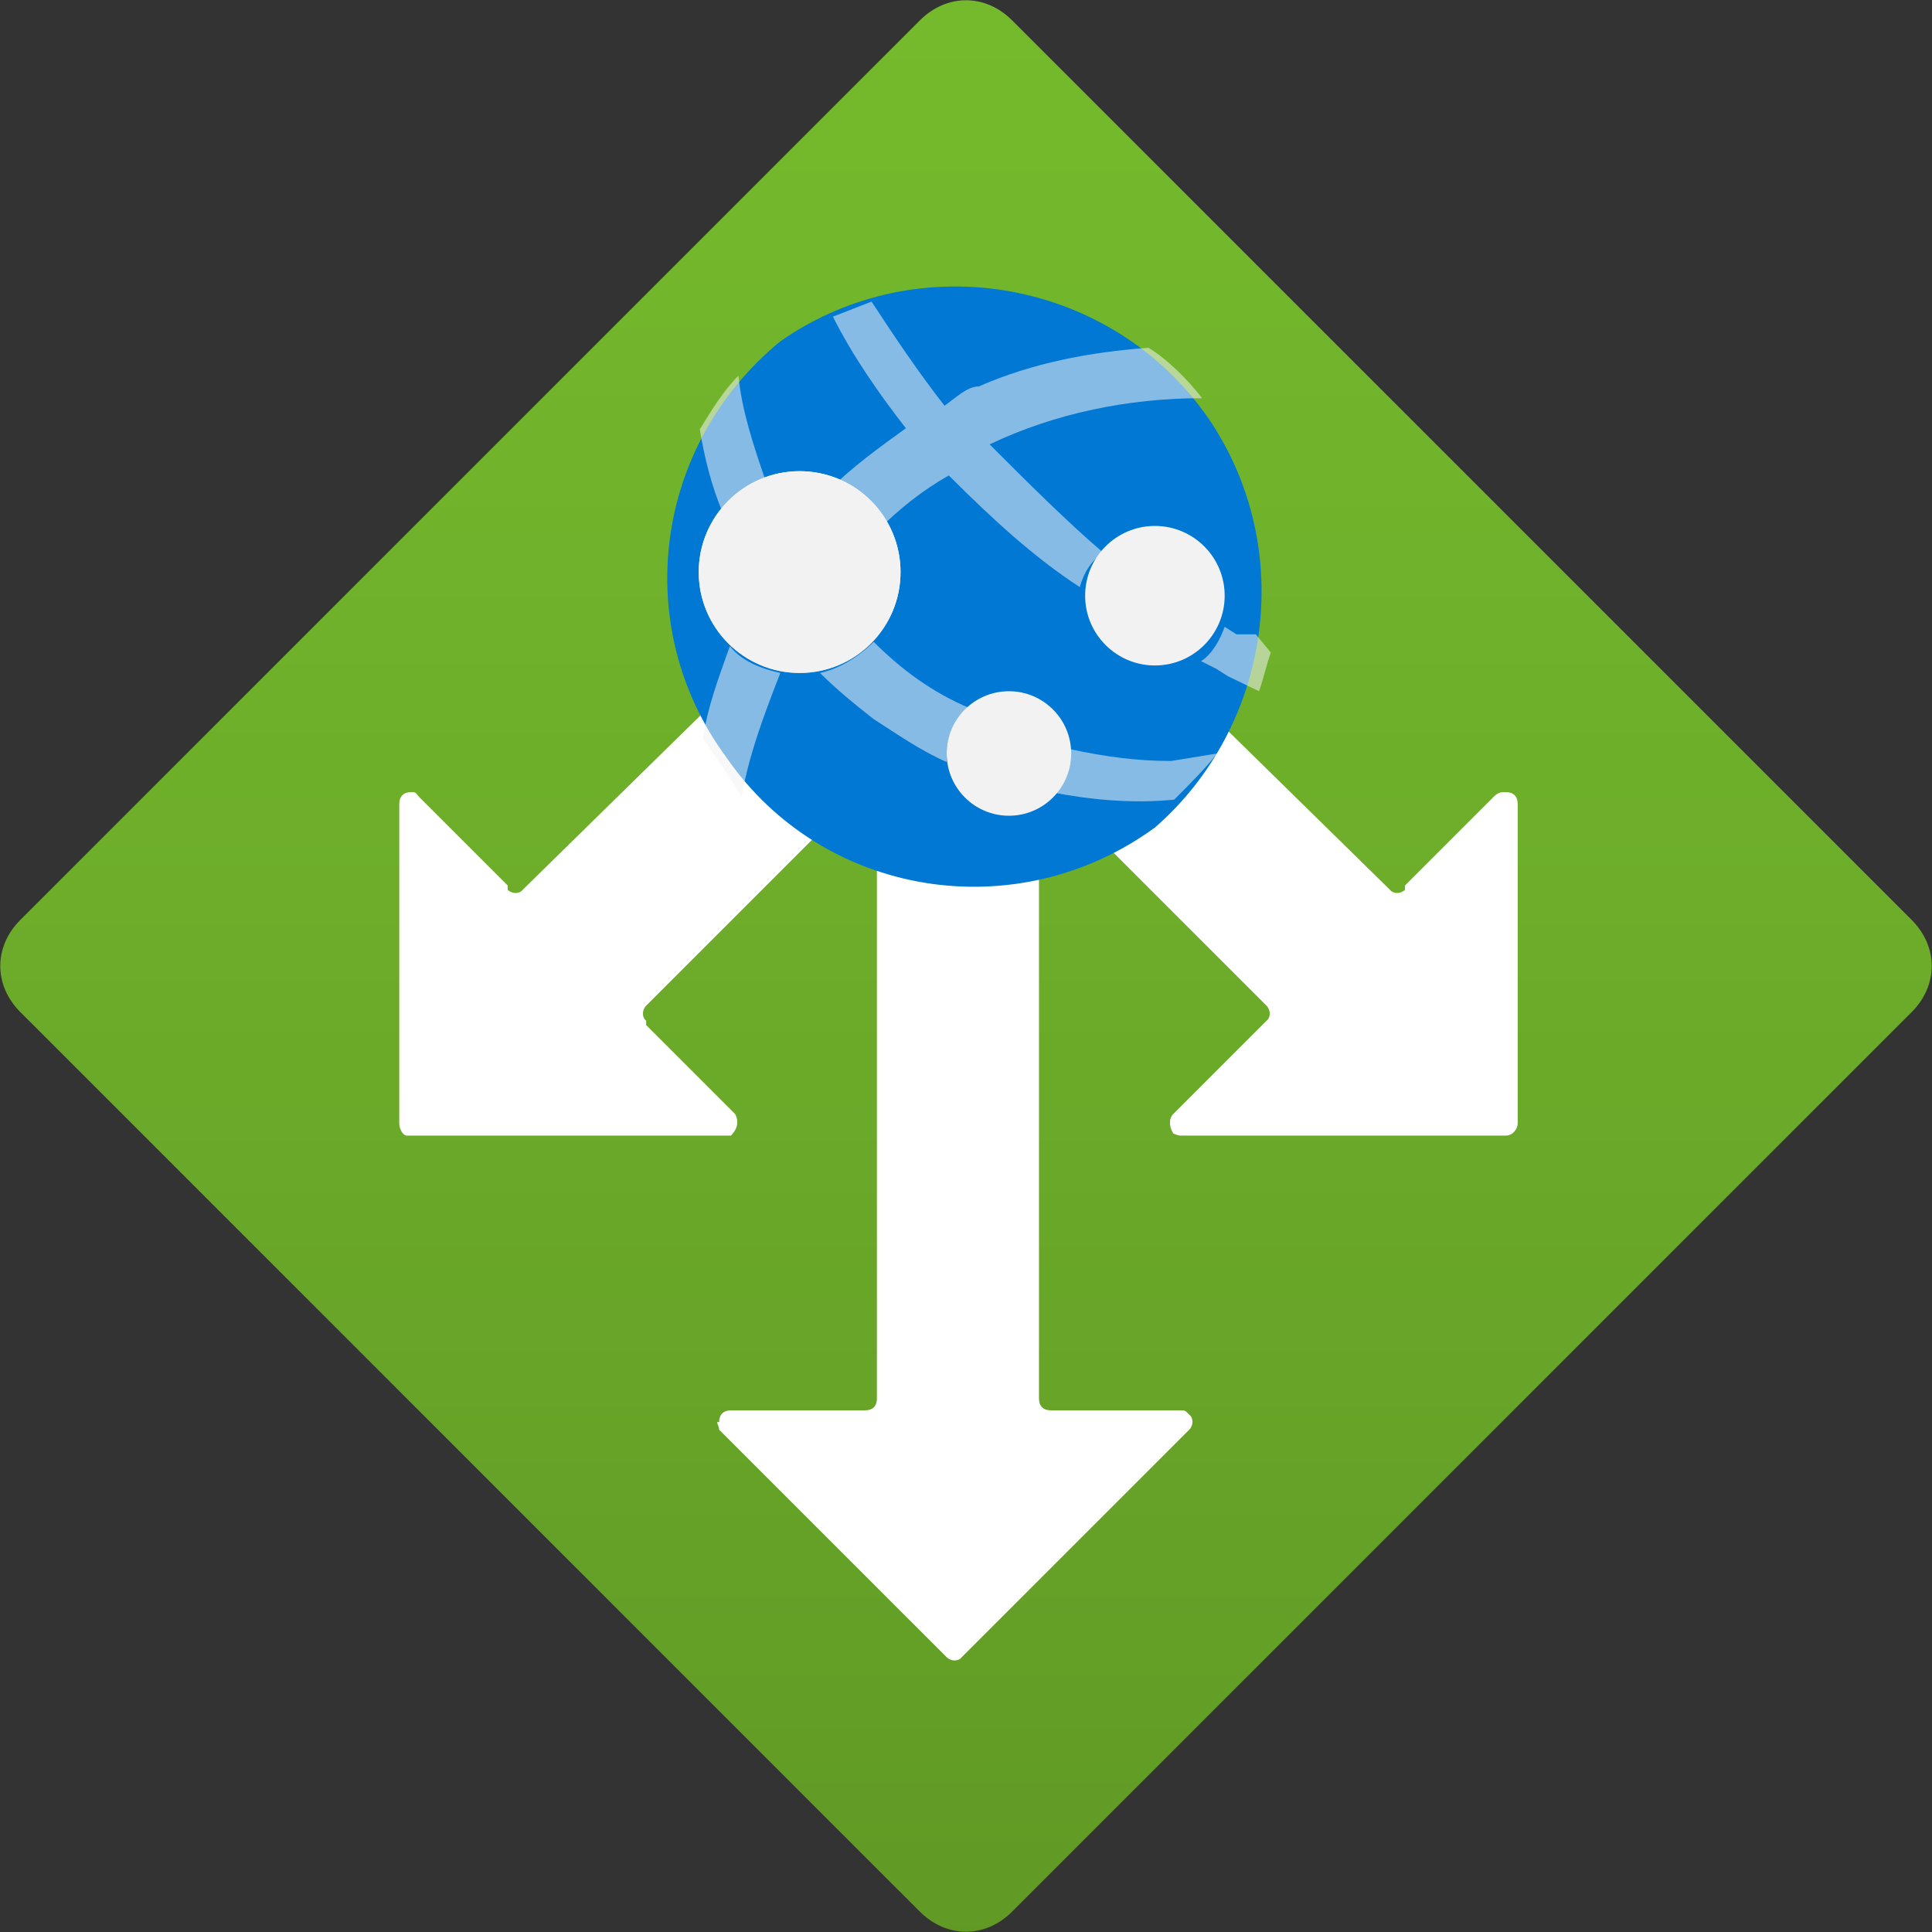
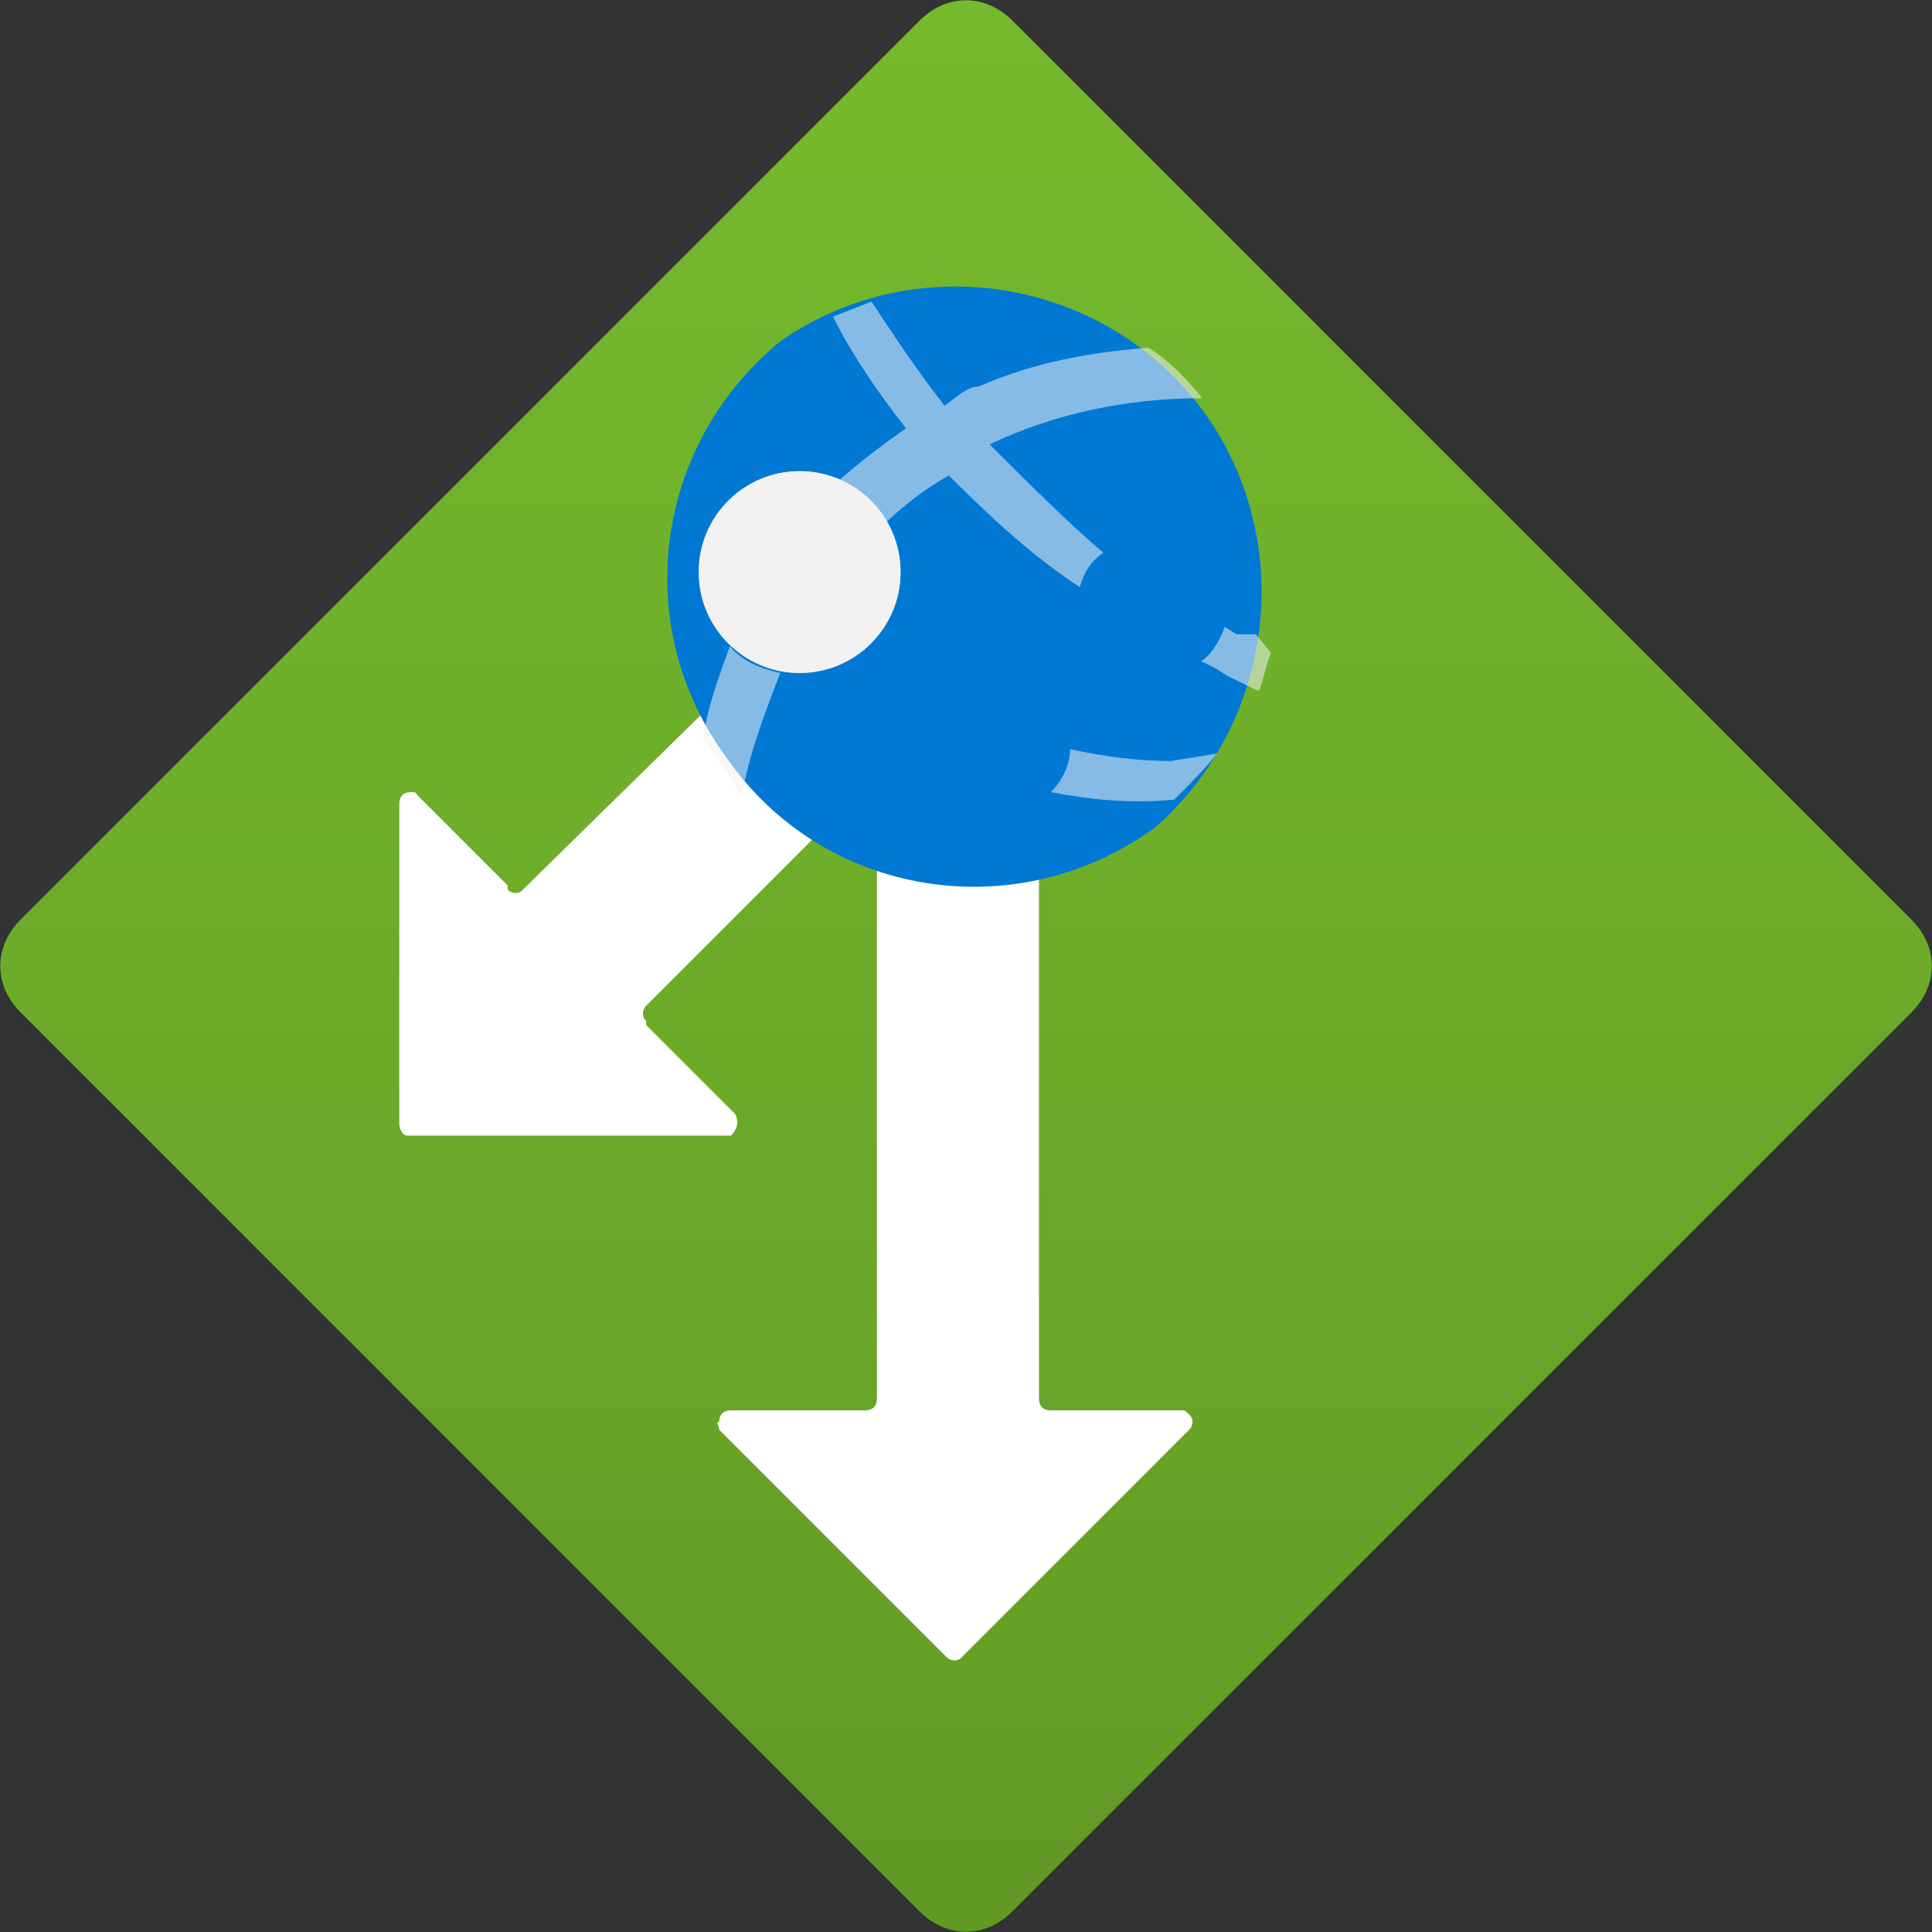
<svg xmlns="http://www.w3.org/2000/svg" version="1.1" id="acac5a34-a032-49f9-9397-37f4f1b4ae9a" x="0px" y="0px" viewBox="0 0 180 180" style="enable-background:new 0 0 180 180;" xml:space="preserve">
  <rect x="0" y="0" width="180" height="180" fill="#333333" stroke="none" />
  <style type="text/css">
	.st0{fill:url(#SVGID_1_);}
	.st1{fill:#FFFFFF;}
	.st2{fill:#0078D4;}
	.st3{fill:url(#SVGID_00000146472700895789027010000000494937910492593582_);}
	.st4{opacity:0.55;fill:#F2F2F2;enable-background:new    ;}
	.st5{fill:none;}
	.st6{fill:#F2F2F2;}
</style>
  <g>
    <linearGradient id="SVGID_1_" gradientUnits="userSpaceOnUse" x1="90.004" y1="399.269" x2="90.004" y2="190.701" gradientTransform="matrix(1 0 0 1 -3.547359e-03 -200.82)">
      <stop offset="0" style="stop-color:#5E9624" />
      <stop offset="0.55" style="stop-color:#6DAD2A" />
      <stop offset="1" style="stop-color:#76BC2D" />
    </linearGradient>
    <path class="st0" d="M1.9,85.7L85.7,1.9c2.5-2.5,6.1-2.5,8.6,0l83.8,83.8c2.5,2.5,2.5,6.1,0,8.6l-83.8,83.8c-2.5,2.5-6.1,2.5-8.6,0   L1.9,94.3C-0.6,91.8-0.6,88.2,1.9,85.7z" />
    <g>
-       <path class="st1" d="M110.1,105.8h30.2c0.7,0,1.1-0.7,1.1-1.1V74.9c0-0.7-0.4-1.1-1.1-1.1c-0.4,0-0.7,0-1.1,0.4l-8.3,8.3v0.4    c-0.4,0.4-1.1,0.4-1.4,0l-36.7-36c-0.4-0.4-1.1-0.4-1.4,0l-9.4,9.4c-0.4,0.4-0.4,1.1,0,1.4l36,36c0.4,0.4,0.4,1.1,0,1.4l-0.4,0.4    l-8.3,8.3c-0.4,0.4-0.4,1.1,0,1.8C109.8,105.8,109.8,105.8,110.1,105.8z" />
      <path class="st1" d="M68.1,105.8H37.9c-0.4,0-0.7-0.7-0.7-1.1V74.9c0-0.7,0.4-1.1,1.1-1.1c0.4,0,0.4,0,0.7,0.4l8.3,8.3v0.4    c0.4,0.4,1.1,0.4,1.4,0l36.7-36c0.4-0.4,1.1-0.4,1.4,0l9.4,9.4c0.4,0.4,0.4,1.1,0,1.4l-36,36c-0.4,0.4-0.4,1.1,0,1.4v0.4l8.3,8.3    C68.8,104.4,68.8,105.1,68.1,105.8C68.4,105.8,68.1,105.8,68.1,105.8z" />
      <path class="st1" d="M67,133.2l21.2,21.2c0.4,0.4,1.1,0.4,1.4,0l21.2-21.2c0.4-0.4,0.4-1.1,0-1.4c-0.4-0.4-0.4-0.4-0.7-0.4H97.9    c-0.7,0-1.1-0.4-1.1-1.1V79.6c0-0.7-0.4-1.1-1.1-1.1l0,0H82.8c-0.7,0-1.1,0.4-1.1,1.1v50.7c0,0.7-0.4,1.1-1.1,1.1l0,0H68.1    c-0.7,0-1.1,0.4-1.1,1.1C66.6,132.4,67,132.8,67,133.2z" />
    </g>
    <path id="ac0a9c0c-2e8c-4843-b02b-2fadf76b27d0" class="st2" d="M107.6,77.1c-12.9,9.4-30.9,6.5-39.9-6.5c-9-12.2-6.8-29.1,5-38.8   l0,0c12.9-9,30.9-5.8,39.9,7.2C120.9,51.2,118.4,67.7,107.6,77.1" />
    <linearGradient id="SVGID_00000118368629269470181320000015482163202131548847_" gradientUnits="userSpaceOnUse" x1="74.612" y1="263.73" x2="74.506" y2="250.397" gradientTransform="matrix(1 0 0 1 0 -200.819)">
      <stop offset="0" style="stop-color:#CCCCCC" />
      <stop offset="0.12" style="stop-color:#D7D7D7" />
      <stop offset="0.42" style="stop-color:#EBEBEB" />
      <stop offset="0.72" style="stop-color:#F8F8F8" />
      <stop offset="1" style="stop-color:#FCFCFC" />
    </linearGradient>
    <circle style="fill:url(#SVGID_00000118368629269470181320000015482163202131548847_);" cx="74.5" cy="53.3" r="9.4" />
    <g>
      <path class="st4" d="M65.5,68.8l2.2,3.2l1.4,2.2c0.7-4,2.2-7.9,3.6-11.5c-1.8-0.4-3.6-1.1-4.7-2.5C67,63,65.9,65.9,65.5,68.8z" />
-       <path class="st4" d="M71.3,44.7c-1.1-3.2-2.2-6.5-2.5-9.7c-1.4,1.4-2.5,3.2-3.6,5c0.4,2.5,1.1,5.4,2.2,7.9    C68.4,46.5,69.9,45.4,71.3,44.7z" />
-       <path class="st4" d="M81.4,59.8c-1.4,1.4-3.2,2.5-5,2.9c1.4,1.4,3.2,2.9,5,4.3c2.2,1.4,4.3,2.9,6.8,4v-0.7c0-1.8,0.7-3.2,2.2-4.3    C86.8,64.5,83.9,62.3,81.4,59.8z" />
      <path class="st4" d="M109.1,70.9c-3.2,0-6.1-0.4-9.4-1.1l0,0c0,1.4-0.7,2.9-1.8,4c3.6,0.7,7.6,1.1,11.5,0.7c1.4-1.4,2.9-2.9,4-4.3    L109.1,70.9z" />
    </g>
    <circle class="st5" cx="94" cy="70.2" r="5.8" />
-     <circle class="st6" cx="107.6" cy="55.5" r="6.5" />
    <g>
      <path class="st4" d="M92.2,41.4c6.1-2.9,12.9-4.3,19.8-4.3c-1.4-1.8-3.2-3.6-5-4.7c-5.4,0.4-10.8,1.4-15.8,3.6    c-1.1,0-2.2,1.1-3.2,1.8l0,0c-2.5-3.2-4.7-6.5-6.8-9.7l-3.6,1.4c1.8,3.6,4.3,7.2,6.8,10.4c-2.5,1.8-5,3.6-7.2,5.8    c1.8,0.7,3.6,2.2,4.7,3.6c1.8-1.8,4-3.6,6.5-5c4,4,7.9,7.6,12.2,10.4c0.4-1.4,1.1-2.5,2.2-3.2C99.4,48.6,95.8,45,92.2,41.4z" />
      <path class="st4" d="M117,59.1L117,59.1h-1.1l0,0h-0.7l0,0l-1.1-0.7c-0.4,1.1-1.1,2.5-2.2,3.2l1.4,0.7l0,0l1.1,0.7l0,0l2.9,1.4    l0,0c0.4-1.1,0.7-2.5,1.1-3.6L117,59.1z" />
    </g>
    <circle class="st6" cx="74.5" cy="53.3" r="9.4" />
-     <circle class="st6" cx="94" cy="70.2" r="5.8" />
  </g>
</svg>